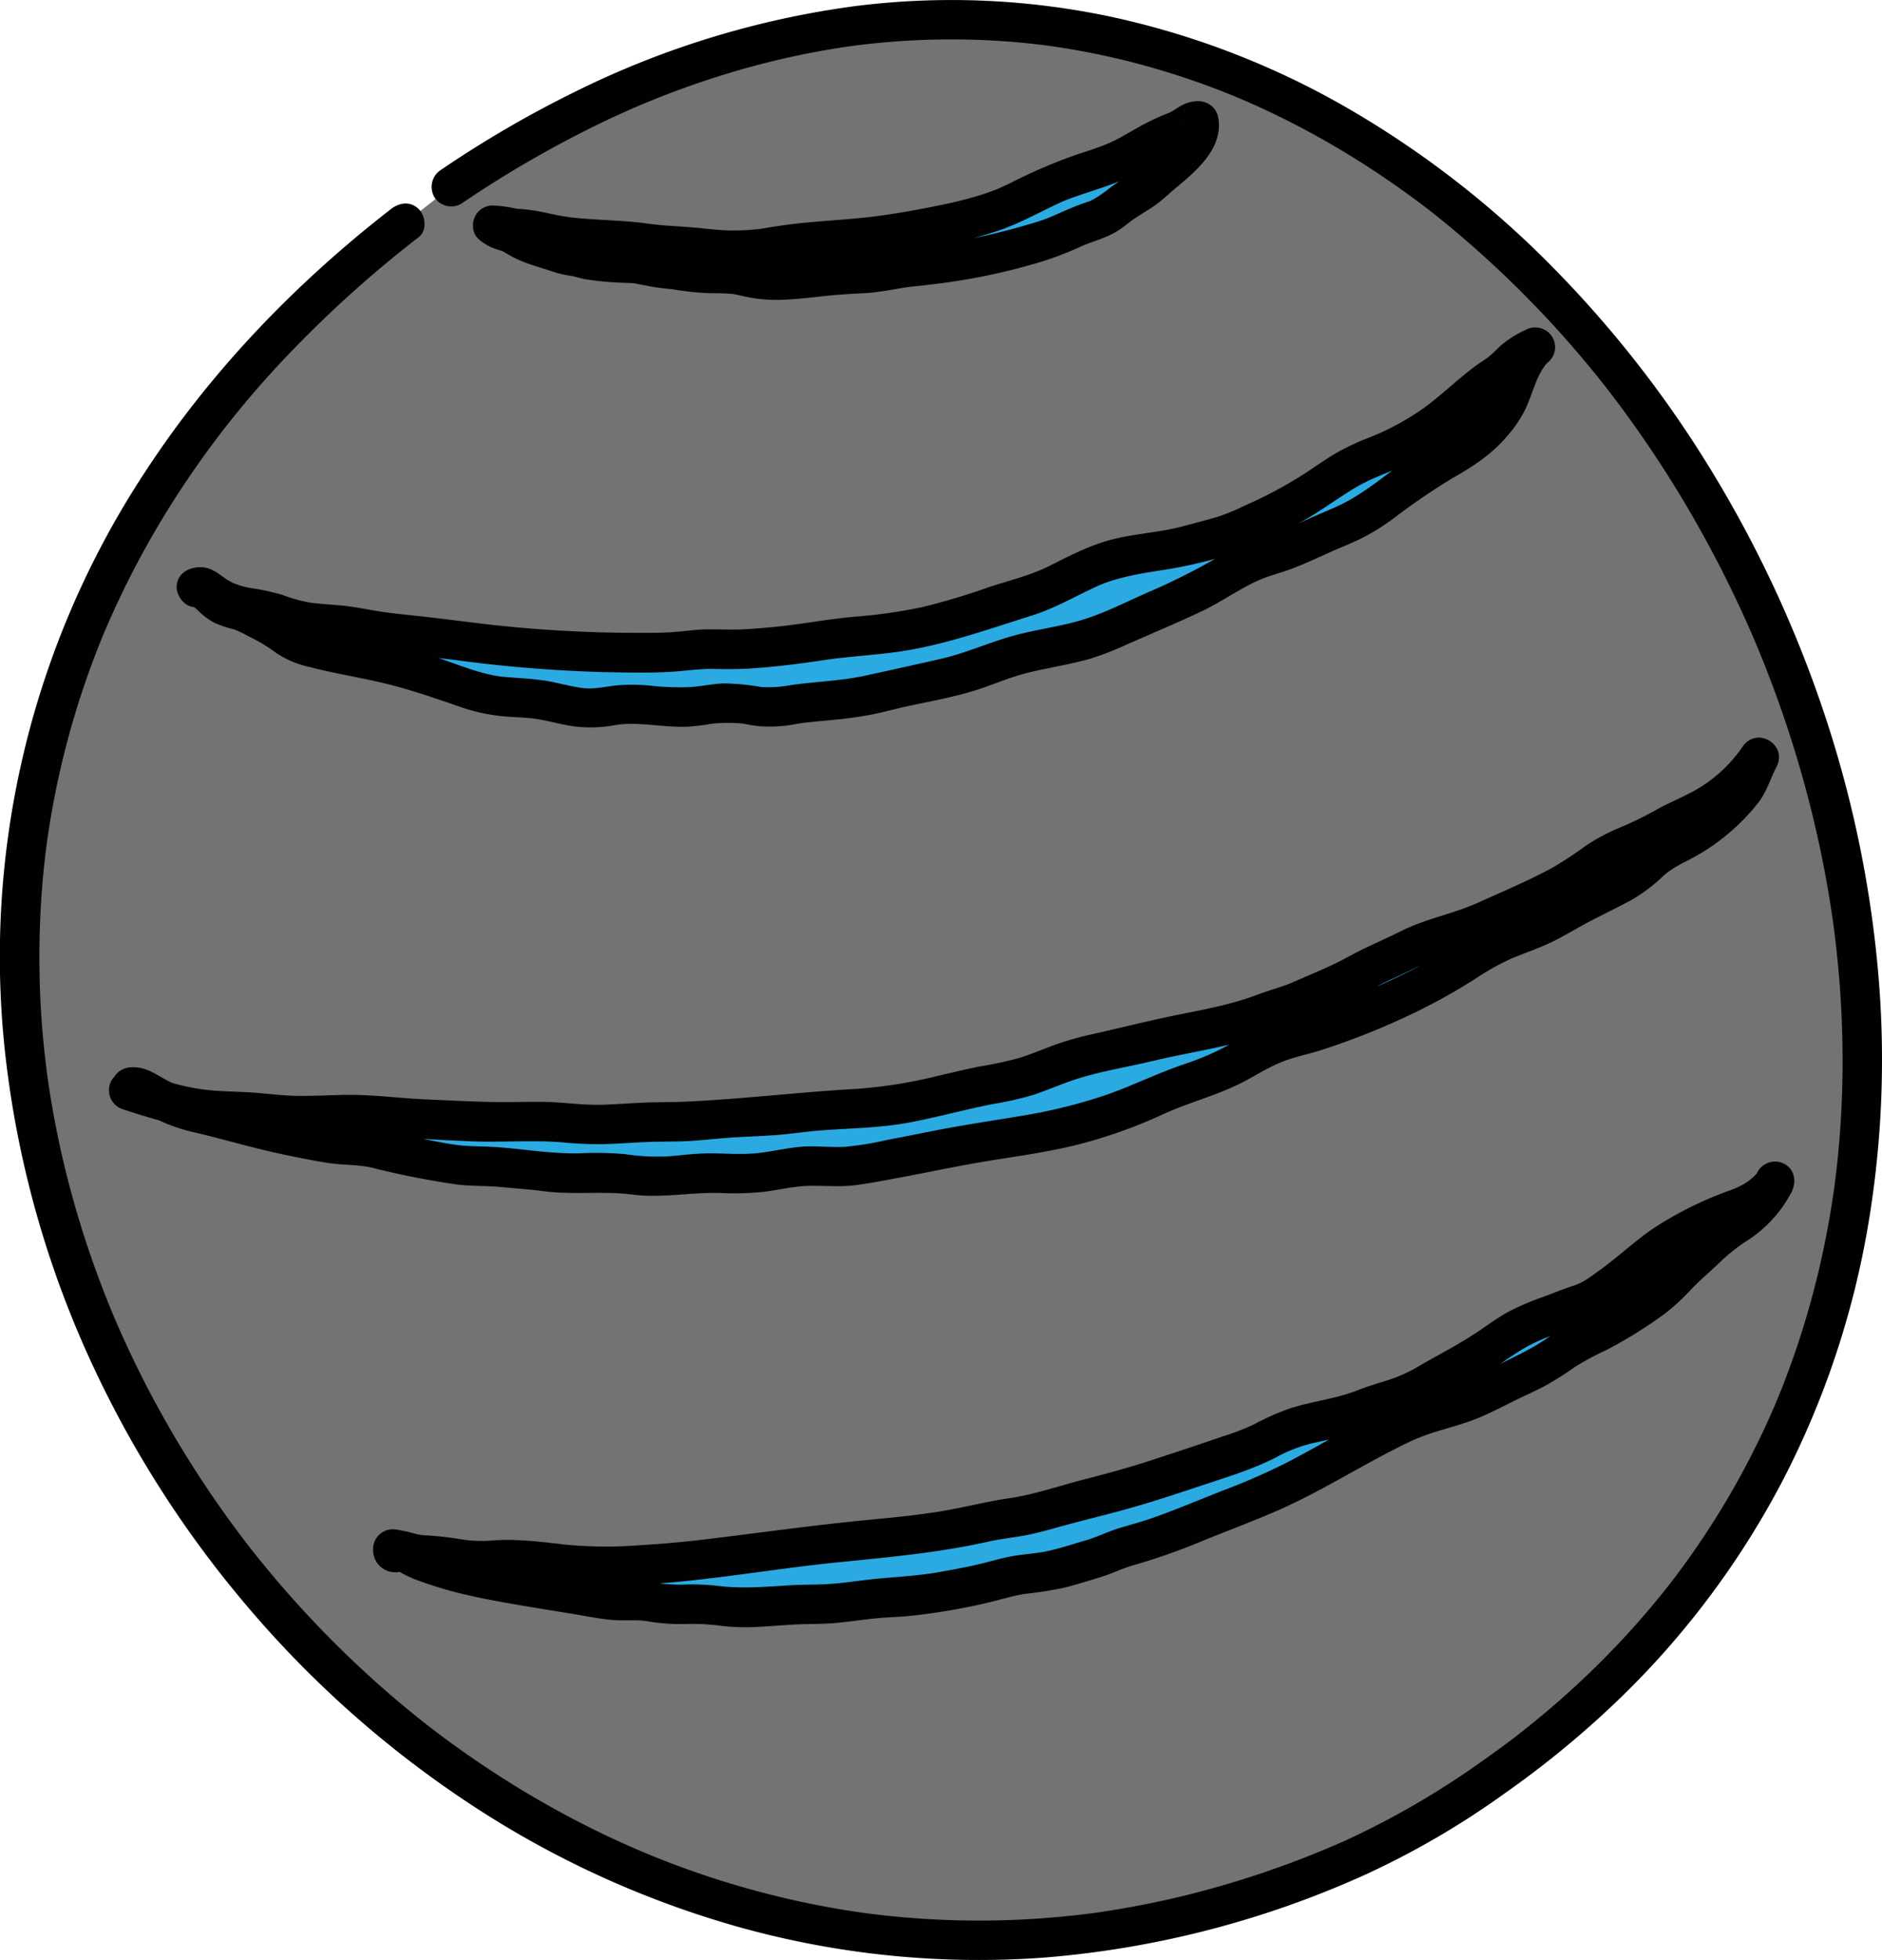
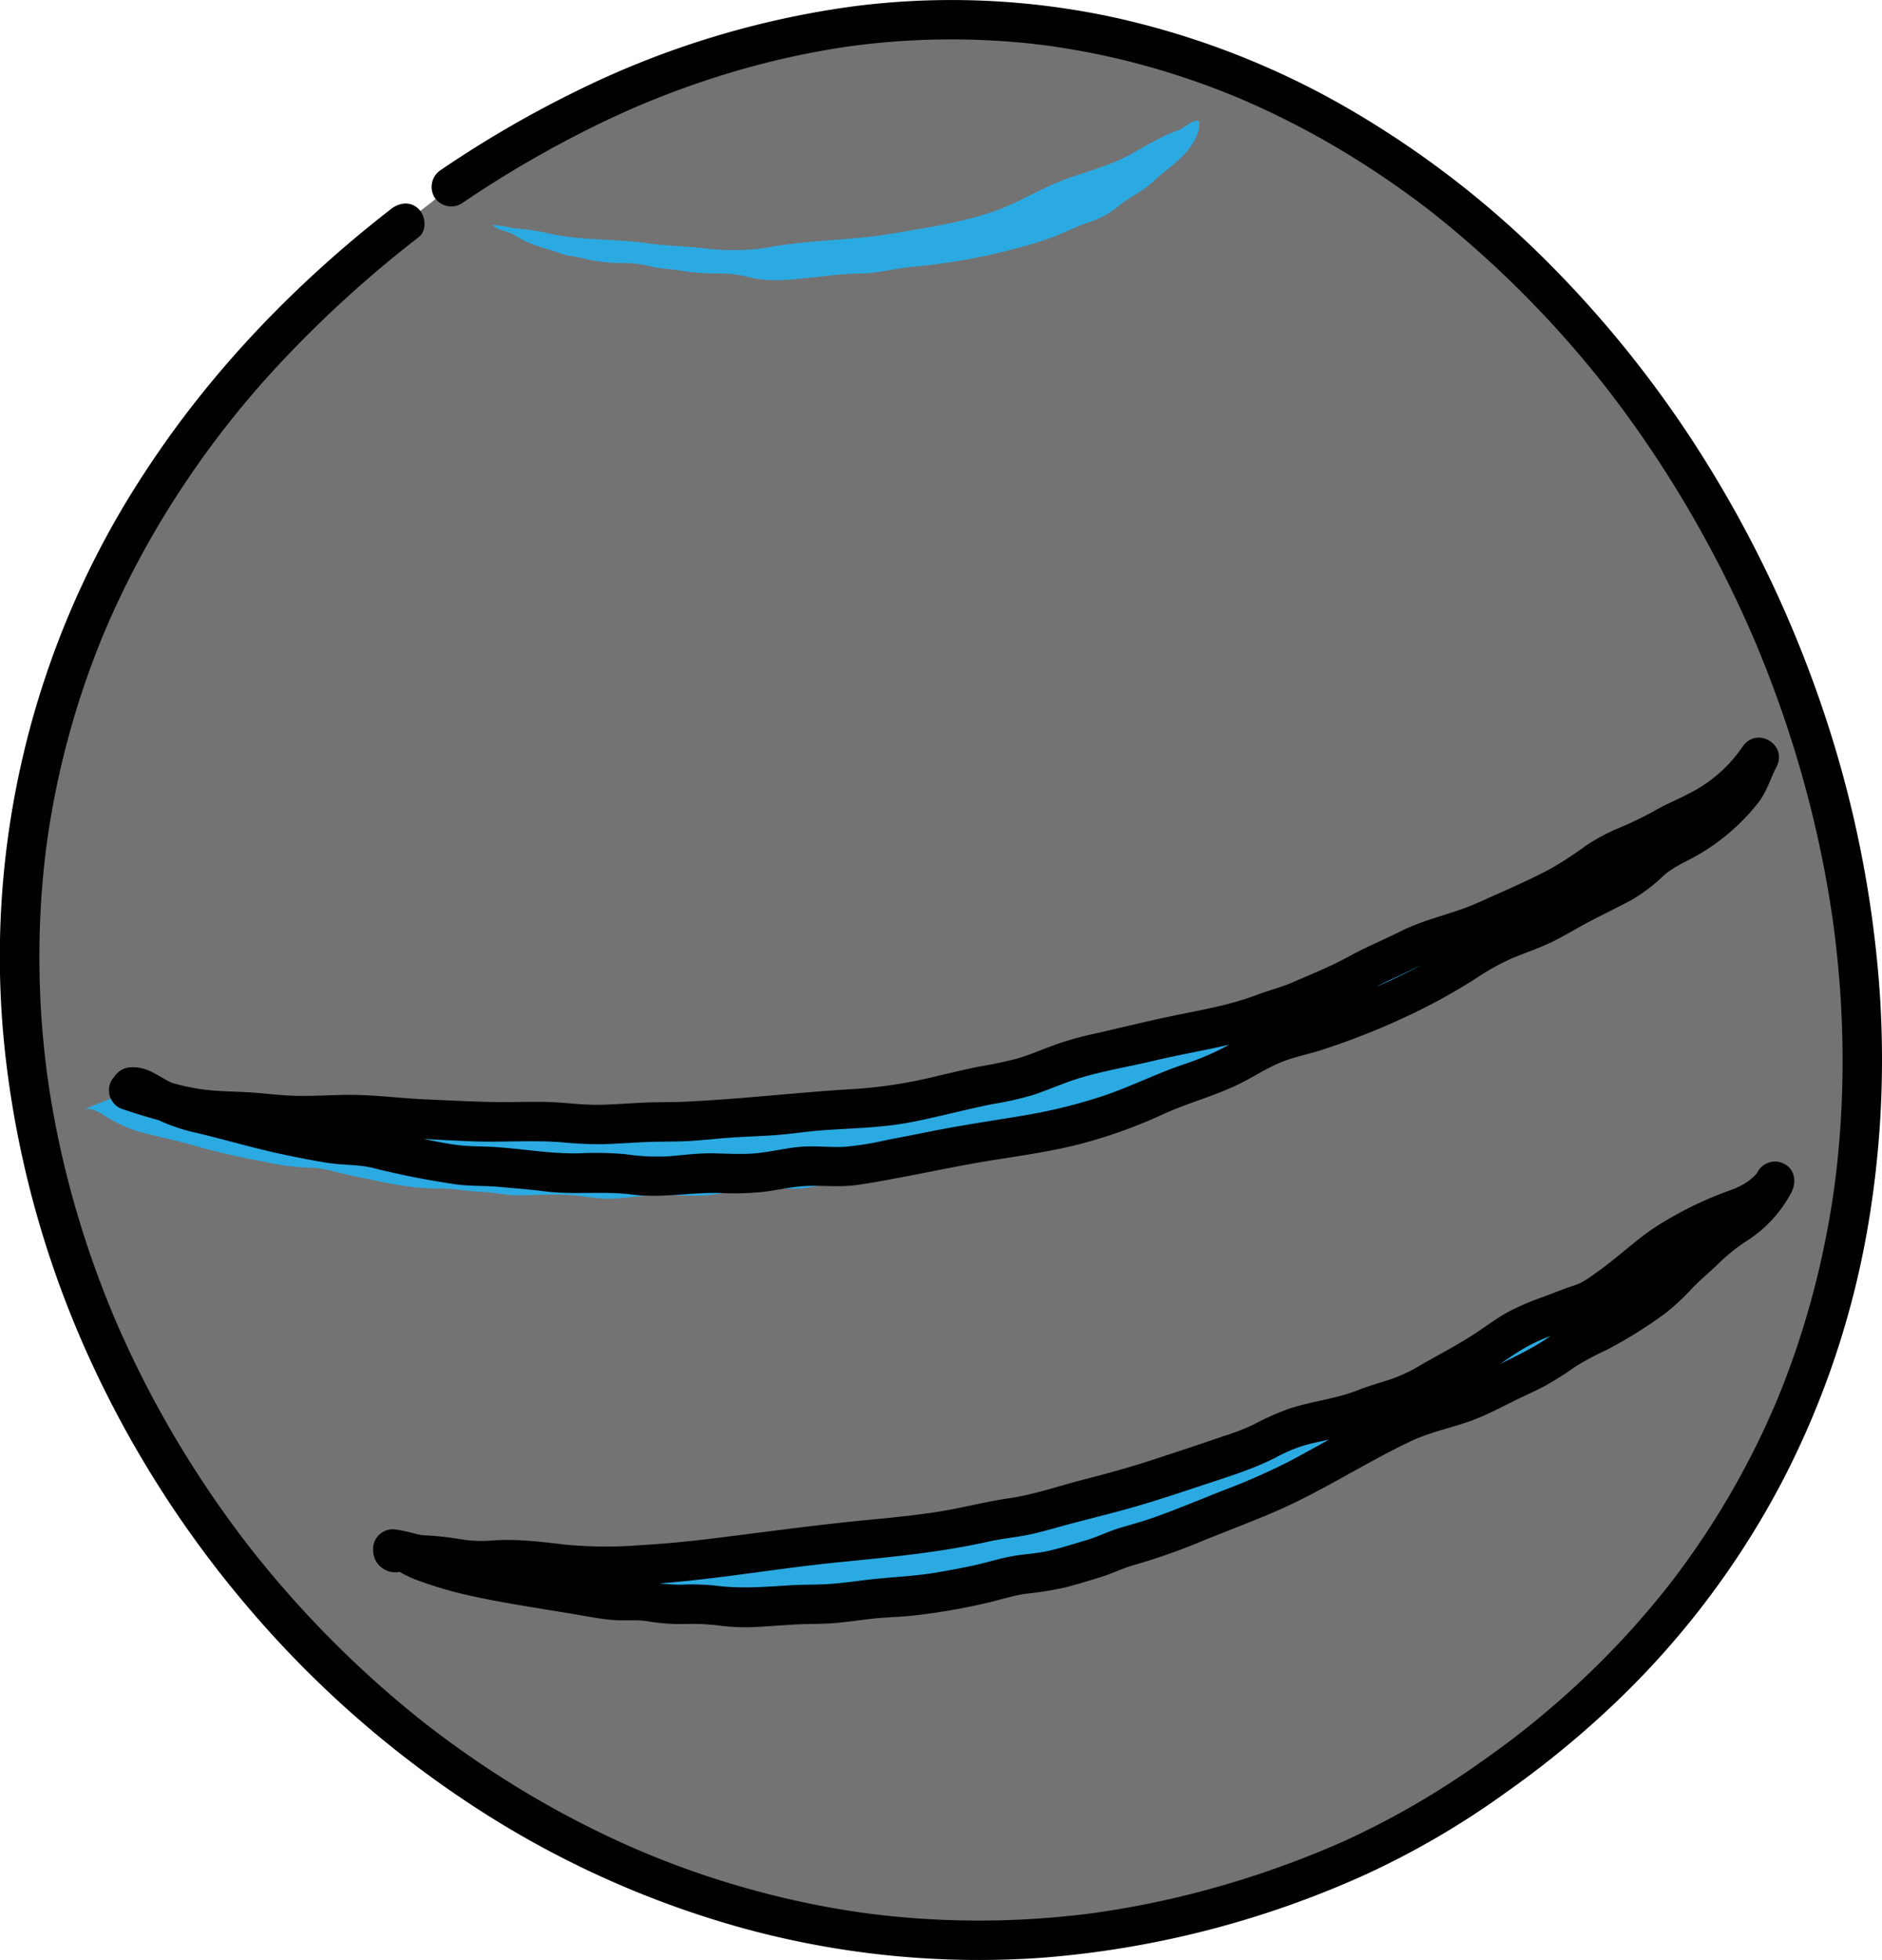
<svg xmlns="http://www.w3.org/2000/svg" viewBox="0 0 429.059 446.573">
  <defs>
    <style>.cls-1{fill:#737373;}.cls-2{fill:#010101;}.cls-3{fill:#2baae2;}</style>
  </defs>
  <g id="Layer_2" data-name="Layer 2">
    <g id="bolygo2">
      <path class="cls-1" d="M92.289,50.834c-213.306,165.328,1.718,476.041,223,369.476C563.1,288.889,344.864-121.326,102.864,42.553" />
      <path class="cls-2" d="M89.107,47.652C67.336,64.558,47.975,84.637,32.913,107.781A200.716,200.716,0,0,0,1.433,242.2a227.972,227.972,0,0,0,18.373,65.975,242.427,242.427,0,0,0,36.156,57.338,239.115,239.115,0,0,0,50.64,45.135,218.742,218.742,0,0,0,61.691,28.367,203.411,203.411,0,0,0,69.306,7.035,220.2,220.2,0,0,0,74.045-19.106,190.711,190.711,0,0,0,31.715-18.57,217.478,217.478,0,0,0,26.329-21.792,194.225,194.225,0,0,0,37.2-50.157,198.528,198.528,0,0,0,18.883-56.553,226,226,0,0,0,2.31-59.453,257.1,257.1,0,0,0-12.5-58.778,270.385,270.385,0,0,0-25.491-54.53,255.116,255.116,0,0,0-36.65-46.785,220.146,220.146,0,0,0-45.974-35.545A186.862,186.862,0,0,0,254,3.973,175.2,175.2,0,0,0,194.881,1.4,204.448,204.448,0,0,0,131.316,20.8a252.483,252.483,0,0,0-30.723,17.864,4.61,4.61,0,0,0-1.614,6.157,4.542,4.542,0,0,0,6.157,1.614,251.814,251.814,0,0,1,31.476-18.229q3.91-1.889,7.894-3.625.936-.408,1.875-.806c-.783.332.913-.379,1.172-.485q2.048-.841,4.111-1.641,7.508-2.9,15.227-5.207,7.535-2.241,15.236-3.857,3.709-.775,7.451-1.4,1.8-.3,3.616-.562c.287-.041,2.13-.291.967-.139q1.078-.141,2.158-.272A172.3,172.3,0,0,1,225.638,9.2q3.627.186,7.244.528,1.627.153,3.251.338.853.1,1.7.2c.284.035.567.073.851.108,1.049.127-.8-.117.163.02,4.726.675,9.425,1.5,14.085,2.542a176.909,176.909,0,0,1,26.77,8.293q1.567.624,3.122,1.276c-1.039-.433.472.2.787.34q.774.334,1.545.677,3.238,1.437,6.423,3,6.3,3.084,12.367,6.623,6.085,3.546,11.913,7.512,2.958,2.012,5.846,4.124,1.377,1.008,2.739,2.037c.454.344.906.691,1.359,1.036.166.127.67.524-.1-.076.314.245.63.49.944.737a238.63,238.63,0,0,1,40.188,40.637c.731.933-.566-.746.152.2l.426.556q.533.7,1.059,1.4,1.159,1.541,2.3,3.1,2.173,2.98,4.26,6.022,4.086,5.957,7.837,12.133a264.675,264.675,0,0,1,13.817,25.895q1.569,3.376,3.042,6.8.351.813.7,1.63c-.423-1,.248.6.368.889q.711,1.72,1.4,3.451,2.716,6.84,5.05,13.823a257.8,257.8,0,0,1,7.714,28.347q1.5,7.083,2.583,14.244c.176,1.162.34,2.325.5,3.489.167,1.193-.123-.993.026.2.029.233.06.466.09.7q.133,1.049.259,2.1.437,3.669.76,7.351a229.375,229.375,0,0,1,.727,28.908q-.281,7.248-1.041,14.467-.184,1.737-.4,3.47c-.07.578-.146,1.155-.219,1.732-.144,1.14.1-.707,0,.015-.056.4-.111.807-.169,1.21q-.505,3.543-1.134,7.067a199,199,0,0,1-7.082,27.942q-1.166,3.5-2.464,6.952-.62,1.647-1.27,3.283-.325.819-.658,1.635c-.116.285-.935,2.244-.5,1.206q-2.838,6.695-6.182,13.159a187.152,187.152,0,0,1-15.88,25.427q-.549.739-1.105,1.473c-.163.217-1.263,1.645-.643.848q-1.253,1.61-2.535,3.195-2.415,2.978-4.947,5.857-5.221,5.937-10.913,11.44-5.851,5.659-12.142,10.839-1.467,1.209-2.955,2.392-.787.625-1.582,1.244c-1.053.822.695-.529-.368.285q-.482.371-.966.738-3.428,2.6-6.954,5.061a190.194,190.194,0,0,1-31.359,18.151c-5.314,2.364-11.253,4.71-17.281,6.79q-9,3.1-18.255,5.416-8.751,2.178-17.67,3.594c-3.429.543-4.761.722-8.206,1.1q-4.343.48-8.7.77a198.163,198.163,0,0,1-34.531-.721q-1.936-.21-3.868-.459c-.122-.016-1.47-.2-.427-.055l-.81-.112q-1.214-.172-2.425-.358-4.226-.651-8.422-1.481-8.142-1.611-16.132-3.889a201.573,201.573,0,0,1-30.5-11.39,220.565,220.565,0,0,1-28.9-16.351q-3.494-2.337-6.9-4.8-1.623-1.173-3.224-2.376-.8-.6-1.6-1.209l-.636-.487c.739.569-.371-.291-.513-.4q-6.547-5.121-12.718-10.7a238.666,238.666,0,0,1-23.043-23.961q-2.7-3.229-5.286-6.552c-.093-.12-.521-.674-.032-.04-.245-.317-.488-.636-.731-.954q-.608-.8-1.209-1.6-1.2-1.6-2.376-3.227-4.932-6.816-9.377-13.965a235.665,235.665,0,0,1-15.5-29.325q-.4-.913-.8-1.831c-.105-.244-.209-.489-.315-.734a3.732,3.732,0,0,1-.168-.4c-.536-1.29-1.067-2.583-1.583-3.881q-1.509-3.8-2.883-7.654-2.808-7.887-5.025-15.968-2.157-7.877-3.721-15.9-.8-4.107-1.436-8.242-.152-.986-.294-1.971c-.048-.333-.3-2.158-.168-1.173q-.274-2.075-.509-4.155a202.913,202.913,0,0,1-1.029-32.956q.216-4.222.611-8.435.189-2.01.419-4.017.116-1.005.241-2.009c.042-.335.085-.669.129-1s.034-.268-.028.192l.111-.8q1.159-8.278,3.028-16.438,1.941-8.466,4.634-16.736,1.33-4.086,2.841-8.11.705-1.878,1.448-3.741.392-.986.8-1.965.243-.589.489-1.177c-.34.812.193-.452.211-.493a204.288,204.288,0,0,1,17.253-31.93A213.665,213.665,0,0,1,65.2,81.339a266.038,266.038,0,0,1,30.27-27.323c1.921-1.492,1.567-4.8,0-6.364-1.9-1.9-4.438-1.5-6.364,0Z" />
      <path class="cls-3" d="M112.329,51.317c2.166-.055,3.931.706,6.047.785a56.539,56.539,0,0,1,8.073,1.376c7.031,1.292,14.132.967,21.225,1.959,4.518.632,8.994.637,13.528,1.2a50.317,50.317,0,0,0,14.748-.4c8.976-1.608,18.091-1.45,27.1-2.966,7.792-1.311,15.9-2.483,23.385-5.063,5.917-2.039,11.232-5.556,17.089-7.6,4.987-1.738,10.323-3.148,14.862-5.8,2.314-1.352,4.926-2.76,7.327-3.966.978-.49,1.976-.791,2.988-1.2,1.368-.551,3.127-2.334,4.6-2.1.593,2.174-1.284,5.252-2.636,6.876-2.2,2.649-5.4,4.686-7.9,7.075-2.163,2.068-4.979,3.275-7.33,5.1a19.893,19.893,0,0,1-6.83,3.927c-2.657.859-5.073,2.067-7.637,3.139a85.391,85.391,0,0,1-9.384,2.951,136.007,136.007,0,0,1-23.823,4.2c-4.077.414-8.083,1.562-12.209,1.512a86,86,0,0,0-8.989.768c-5.519.486-10.627,1.4-16.111,0a26.942,26.942,0,0,0-7.158-.786,50.437,50.437,0,0,1-8.58-.718c-2.023-.332-3.872-.327-5.892-.778a26.779,26.779,0,0,0-6.32-.86,43.249,43.249,0,0,1-8.2-.742,37.031,37.031,0,0,0-3.731-.829,10.337,10.337,0,0,1-2.923-.689c-2.555-.914-5.188-1.523-7.7-2.649-1.266-.567-2.378-1.409-3.651-1.963-1.319-.574-2.924-.709-3.97-1.768" />
-       <path class="cls-2" d="M112.329,55.817c.3,0,.6.015.906.022,1.306.031-.408-.148.31.04.609.16,1.269.257,1.889.363.824.14,1.661.265,2.494.334.3.024.6.028.905.049.027,0,1.456.15.61.037,2.678.359,5.29,1.12,7.969,1.5,5.923.848,11.9.867,17.844,1.481.322.033.645.07.967.106.943.1.464.05.255.024.963.119,1.923.265,2.889.371,1.524.167,3.053.279,4.583.384,2.727.187,5.437.429,8.155.713,5.916.618,11.611-.147,17.449-1.051.073-.011.876-.123.251-.039.321-.043.644-.082.966-.121.644-.078,1.288-.149,1.933-.217,1.532-.159,3.066-.292,4.6-.417,2.829-.229,5.661-.425,8.486-.7,5.8-.557,11.565-1.547,17.3-2.583A87.85,87.85,0,0,0,228.887,52.1c2.659-1.016,5.234-2.234,7.783-3.5,1.133-.56,2.263-1.126,3.4-1.673.535-.256,1.072-.509,1.612-.755.337-.153.677-.3,1.015-.451q.434-.187-.053.022l.411-.166c5.75-2.183,11.812-3.625,17.216-6.655a89.959,89.959,0,0,1,8.128-4.382c-.192.082-.637.244.2-.058q.54-.195,1.076-.4a13.954,13.954,0,0,0,2.239-1.044c.493-.3.964-.635,1.462-.927.278-.163.955-.387-.032-.062.848-.279-.944-.059-.048.009l-4.339-3.3c-.232-1.065-.021-.482-.056-.1-.056.613.378-1.013-.032-.02a6.277,6.277,0,0,0-.219.687c.211-.783.141-.288.012-.054-.3.541-.578,1.076-.92,1.59a2.907,2.907,0,0,1-.393.565q.569-.715.129-.171l-.269.315a53.89,53.89,0,0,1-6.06,5.361q-.723.612-1.418,1.257c-.259.24-.518.48-.786.711-.668.577-.25.19-.095.078-1.155.83-2.385,1.542-3.586,2.3-.54.342-1.075.691-1.592,1.066-.483.349-.948.722-1.422,1.084.141-.108.614-.463-.06.043a23.336,23.336,0,0,1-3,1.986c-.212.113-.43.213-.643.324-1.025.537.551-.15-.156.07-.624.194-1.248.426-1.865.646-1.659.591-3.276,1.3-4.887,2.01-1.366.6-2.246,1-3.176,1.343-1.467.543-2.966.995-4.47,1.424a142.072,142.072,0,0,1-17.323,3.948q-1.056.162-2.115.311c-.936.132-.421.058-.216.031-.391.052-.784.1-1.176.151q-2.347.294-4.7.537c-3.156.329-6.253.95-9.392,1.382.719-.1-.277.028-.447.046-.393.041-.785.077-1.179.1-.711.047-1.419.052-2.132.055a40.158,40.158,0,0,0-4.288.268c-2.884.317-5.766.632-8.654.913a45.1,45.1,0,0,1-8.67.17c.692.066-.077-.009-.189-.03-.389-.071-.777-.141-1.164-.227-.665-.147-1.323-.326-1.991-.459a33.575,33.575,0,0,0-4.885-.605c-2.84-.142-5.656-.083-8.487-.435.74.092-.031-.006-.153-.025q-.578-.093-1.157-.181-1.39-.21-2.792-.359c-.3-.031-.6-.058-.9-.088.1.01-1.365-.143-.745-.07s-.868-.149-.764-.129c-.455-.087-.905-.2-1.358-.293a35.693,35.693,0,0,0-5.459-.8c-1.61-.088-3.218-.029-4.828-.162q-.465-.037-.928-.086c-.114-.012-1.413-.176-.638-.067-.806-.114-1.617-.242-2.409-.431-.742-.177-1.468-.413-2.217-.563-.528-.106-1.109-.18-1.625-.235-1.24-.131.533.187-.4-.053-1.473-.381-2.9-.918-4.353-1.371a44.459,44.459,0,0,1-4.283-1.449c.627.268-.178-.1-.324-.177-.369-.19-.727-.4-1.085-.608-.659-.385-1.313-.763-2.007-1.082a21.071,21.071,0,0,0-2.458-.932c-.293-.092-.584-.194-.877-.286q-.465-.169.241.093-.639-.4.035.061a4.578,4.578,0,0,0-6.364,0c-1.58,1.721-1.866,4.679,0,6.364a11.708,11.708,0,0,0,4.573,2.447c.233.073.468.153.7.221,1.06.309-.689-.477.352.166.585.361,1.2.694,1.8,1.031,2.819,1.583,5.982,2.362,9.024,3.378a23.94,23.94,0,0,0,4.561,1.1c.167.023.785.185.094.01.27.069.545.122.815.19.827.209,1.633.441,2.473.591a73.48,73.48,0,0,0,9.9.837c.307.013.61.043.916.062,1.405.089-.43-.12.377.044.666.135,1.338.242,2,.384a52.542,52.542,0,0,0,5.707.856c.3.031.6.06.9.093,1.435.159-.438-.112.413.063.917.187,1.866.275,2.793.4,1.544.2,3.094.343,4.651.4,1.427.055,2.855.018,4.281.088q.516.025,1.03.069c.228.02,1.134.129.226,0,.776.109,1.544.271,2.306.453a34.535,34.535,0,0,0,9.685.911c3.071-.146,6.152-.5,9.208-.833,3.032-.333,6-.514,9.045-.658,3.4-.161,6.743-.922,10.105-1.41-.666.1.116-.014.211-.024.47-.051.94-.1,1.409-.149q1.059-.111,2.115-.231,2.838-.324,5.667-.719a140.081,140.081,0,0,0,18.551-3.944A70.747,70.747,0,0,0,244.3,57.1c.63-.274,1.257-.554,1.886-.831.418-.183.835-.371,1.256-.545-.187.077-.654.258.192-.07,1.651-.64,3.331-1.162,4.951-1.881a18.786,18.786,0,0,0,3.392-1.977c.784-.566,1.527-1.184,2.307-1.755-.629.461.124-.072.28-.181.408-.284.825-.554,1.245-.819,1.321-.836,2.672-1.62,3.928-2.554,1.446-1.075,2.724-2.323,4.106-3.474,4.912-4.092,11.381-9.39,9.8-16.658a4.6,4.6,0,0,0-4.34-3.3,7.879,7.879,0,0,0-4.313,1.193c-.406.227-.791.492-1.183.743-.188.121-.377.246-.57.36s-1.038.445-.164.134a55.125,55.125,0,0,0-7.946,3.749c-1.14.624-2.259,1.283-3.392,1.918q-.767.429-1.554.819c-.329.162-.662.319-1,.471-.223.1-.92.408-.346.165-2.464,1.045-5.03,1.848-7.57,2.683a123.079,123.079,0,0,0-14.943,6.425q-.9.436-1.819.855-.507.231-1.019.455c.181-.079.682-.272-.159.066-1.257.5-2.535.952-3.828,1.357-2.638.826-5.324,1.49-8.027,2.064-5.289,1.124-10.674,2.083-16.034,2.8.622-.083-.182.02-.255.028-.4.047-.806.1-1.21.142q-.968.108-1.937.2c-1.534.15-3.07.276-4.607.4-2.828.224-5.658.427-8.481.716-3.045.312-6.069.755-9.087,1.265-.912.154-.368.063-.164.035-.381.052-.765.093-1.147.133q-1.041.11-2.086.177-2.1.132-4.2.094c-2.753-.05-5.465-.449-8.205-.674-2.813-.231-5.636-.351-8.444-.649.159.017-1.427-.161-.852-.092q.412.061-.369-.049l-1.2-.161q-1.206-.156-2.418-.274c-1.609-.156-3.222-.264-4.835-.361-3.218-.192-6.442-.332-9.647-.7-.32-.037-.642-.073-.961-.116.708.095-.745-.122-.725-.119-.773-.127-1.542-.275-2.308-.435-1.485-.309-2.961-.655-4.46-.886-.92-.142-1.847-.271-2.776-.341-.377-.029-.755-.041-1.132-.067.646.045-.006,0-.312-.052a29.768,29.768,0,0,0-5.287-.707,4.5,4.5,0,0,0,0,9Z" />
-       <path class="cls-3" d="M44.78,133.79c2.059-.382,2.826.762,4.3,1.888a17.893,17.893,0,0,0,4.4,2.068c2.262.794,4.7.727,7.009,1.306,2.678.669,5.12,1.911,7.857,2.415,4.451.819,8.96.671,13.353,1.555,5.93,1.194,12.065,1.605,18.062,2.354,7.163.894,14.415,1.8,21.6,2.463,8.758.806,17.339.838,26.138.871a77.939,77.939,0,0,0,10.386-.607c3.405-.434,6.817.008,10.229-.135a182.854,182.854,0,0,0,20.619-2.222c6.074-.957,12.246-.973,18.338-2.14a125.164,125.164,0,0,0,18.576-5.126c4.646-1.652,9.472-2.539,13.966-4.693,4.476-2.146,8.687-4.725,13.487-6.084a120.03,120.03,0,0,1,14.574-2.728,49.756,49.756,0,0,0,6.284-1.591,58.149,58.149,0,0,0,7.246-2.124c4.476-1.991,9.082-3.975,13.391-6.321,4.363-2.376,8.129-5.327,12.354-7.852,3.939-2.354,8.086-3.517,12.147-5.5a56.28,56.28,0,0,0,10.823-7.066c3.55-2.945,6.883-6.1,10.777-8.637a23.959,23.959,0,0,0,4.5-3.862c1.248-1.287,3.247-2.076,4.869-2.932-3.083,2.5-4.571,8-6.007,11.5-1.452,3.541-5.606,8.214-8.661,10.447-3.977,2.907-8.337,4.765-12.37,7.6-5.454,3.838-10.572,8.442-16.882,11.033-5.743,2.358-11.195,5.34-17.154,7.052-6.562,1.885-11.826,6.228-18.058,9.031s-12.531,5.549-18.773,8.288c-5.8,2.547-12.7,3.364-18.869,4.869-5.378,1.314-10.3,3.789-15.709,5.1-5.963,1.451-11.944,2.415-17.851,3.95-6.388,1.661-13.329,1.612-19.851,2.724a21.206,21.206,0,0,1-8.619-.018,31.64,31.64,0,0,0-10.822,0c-5.971,1.076-11.48-.154-17.435-.19-3.155-.02-6.14,1.079-9.289.859a69.2,69.2,0,0,1-8.992-1.629c-5.634-1.167-11.189-.4-16.72-2.336-4.8-1.677-9.558-3.25-14.435-4.743-8.319-2.545-16.5-3.286-24.858-5.874-2.687-.831-4-2.478-6.234-3.875-1.744-1.088-3.726-1.731-5.52-2.829s-3.674-1.159-5.527-1.915c-2.3-.939-3.673-3.152-5.862-4.348" />
-       <path class="cls-2" d="M44.78,138.29c.592-.079,1.279-.057.3-.164-.635-.069.192-.02.107.133-.01.018-.858-.706.021.044a15.387,15.387,0,0,0,3.083,2.145,23.708,23.708,0,0,0,7.2,2.335,36.581,36.581,0,0,1,7.445,1.786,36.454,36.454,0,0,0,8.313,1.816c2.476.275,5.192.369,7.523.679,2.914.386,5.793,1.022,8.712,1.407,5.475.722,10.977,1.248,16.459,1.926a316.472,316.472,0,0,0,33.723,2.736c5.474.089,11,.268,16.461-.149,2.767-.211,5.479-.61,8.262-.569,2.8.042,5.565.09,8.362-.085,5.74-.358,11.454-1.078,17.139-1.932,5.36-.805,10.811-1.087,16.228-1.809,10.688-1.423,20.87-5.134,31.112-8.34,5.208-1.63,9.825-4.352,14.753-6.618,4.434-2.039,9.89-2.951,14.915-3.716a106.759,106.759,0,0,0,15.485-3.576,69.3,69.3,0,0,0,7.763-3.274c2.429-1.092,4.847-2.215,7.211-3.442,4.687-2.434,8.87-5.623,13.372-8.357,4.476-2.719,9.355-4.019,14.041-6.517a72.011,72.011,0,0,0,12.854-9.195c1.815-1.558,3.679-3.2,5.508-4.527a53.221,53.221,0,0,0,6.163-4.739c.418-.409.814-.841,1.239-1.244.355-.338.069-.087-.016-.021a7.545,7.545,0,0,1,.811-.51c.97-.566,2-1.027,3-1.542L346.881,75.9c-3.654,3.122-5.092,8.09-6.744,12.418-.093.242-.185.484-.281.724.071-.177.409-.783,0-.032-.231.426-.445.857-.694,1.274a20.838,20.838,0,0,1-1.711,2.463q-1.056,1.282-2.229,2.462c-.371.374-.75.74-1.139,1.094q-.317.288-.641.566c-.084.073-.947.757-.472.4s-.282.193-.307.21c-.31.213-.617.429-.93.637-.543.361-1.1.708-1.653,1.047-1.264.77-2.557,1.492-3.844,2.222a70.946,70.946,0,0,0-6.944,4.416c-4.178,3.054-8.2,6.387-12.818,8.774-2.352,1.215-5.086,2.256-7.765,3.472-2.438,1.106-4.762,2.186-7.185,3.093-2.737,1.024-5.54,1.76-8.227,2.926a65.924,65.924,0,0,0-6.852,3.589,149.827,149.827,0,0,1-14.952,7.4c-5.236,2.312-10.218,4.883-15.442,6.377-5.209,1.489-10.626,2.114-15.824,3.639-5.347,1.569-10.41,3.835-15.864,5.074q-8.7,1.977-17.438,3.857c-5.348,1.155-10.982,1.278-16.605,2.087a27.474,27.474,0,0,1-6.723.445,56.323,56.323,0,0,0-8.278-.827c-2.647.054-5.247.64-7.833.821a59.139,59.139,0,0,1-8.644-.248,42.361,42.361,0,0,0-8.588-.093c-2.738.348-5.046.891-7.6.552-2.934-.389-5.778-1.289-8.707-1.708-3-.43-6.006-.549-9.018-.816-5.2-.461-10.767-2.951-15.973-4.615a158.721,158.721,0,0,0-17.172-4.346c-2.835-.569-5.67-1.15-8.47-1.875-2.785-.721-4.131-1.094-6.323-2.766a38.773,38.773,0,0,0-6.394-3.7,35.188,35.188,0,0,0-3.932-1.907c-.661-.236-1.34-.4-2.016-.58-.255-.068-.509-.133-.761-.207-.137-.04-1.1-.379-.613-.163a6.819,6.819,0,0,1-.786-.457s-.585-.441-.271-.191c.362.287-.347-.324-.413-.383-.171-.152-.339-.308-.509-.461a21.631,21.631,0,0,0-3.462-2.666c-5-2.94-9.539,4.836-4.542,7.771a11.283,11.283,0,0,1,2.149,1.72,15.287,15.287,0,0,0,3.5,2.533,27.423,27.423,0,0,0,4.325,1.448,21.025,21.025,0,0,1,3.254,1.542,36.761,36.761,0,0,1,6.276,3.737,21.826,21.826,0,0,0,7.839,3.332c5.682,1.491,11.5,2.365,17.206,3.752,5.767,1.4,11.417,3.372,17.024,5.3a40.773,40.773,0,0,0,9.228,2.1c2.525.266,5.469.314,7.74.612,2.932.385,5.782,1.276,8.709,1.71a30.5,30.5,0,0,0,9.818-.268c5.113-.844,11.316.687,16.83.355a48.9,48.9,0,0,0,4.883-.616c.093-.015.855-.1.211-.028q.369-.039.738-.071,1.144-.1,2.293-.123a34.834,34.834,0,0,1,3.583.119c.953.079.469.048.251.016.305.044.607.107.909.163.96.177,1.919.332,2.888.448a32.45,32.45,0,0,0,8.942-.562c2.321-.362,5.324-.6,7.962-.863a89.307,89.307,0,0,0,8.923-1.235c2.931-.6,5.82-1.4,8.748-2.02,5.743-1.214,11.508-2.243,17.049-4.224,2.674-.956,5.319-2,8.046-2.8,2.636-.774,5.344-1.286,8.033-1.834,2.612-.533,5.227-1.072,7.791-1.806a67.225,67.225,0,0,0,8.467-3.276c5.595-2.452,11.234-4.831,16.769-7.418,4.637-2.167,9.119-5.427,13.623-7.353,2.232-.954,5.191-1.679,7.661-2.651,2.8-1.1,5.545-2.353,8.287-3.6,2.64-1.2,5.18-2.137,7.765-3.472a54.327,54.327,0,0,0,6.793-4.293,146.365,146.365,0,0,1,13.452-9.17c4.635-2.623,8.958-5.462,12.4-9.583a27.964,27.964,0,0,0,4.2-6.269c.513-1.135.946-2.3,1.379-3.47.176-.473.35-.946.529-1.418.105-.276.211-.553.319-.828.045-.115.417-1.016.144-.379a23.012,23.012,0,0,1,1.391-2.767c.111-.185,1.027-1.4.5-.8a10.5,10.5,0,0,1,1.117-1.105,4.469,4.469,0,0,0,.352-5.909,4.548,4.548,0,0,0-5.805-1.159,22.93,22.93,0,0,0-6.149,4.015,27.1,27.1,0,0,1-2.284,2.135c-.611.488.419-.285-.27.193-.22.152-.442.3-.664.451-.615.414-1.23.826-1.829,1.262-4.117,2.991-7.994,6.834-11.917,9.675a59.573,59.573,0,0,1-12.644,6.823,54.726,54.726,0,0,0-7.6,3.594c-2.247,1.351-4.4,2.851-6.581,4.3a97.2,97.2,0,0,1-13.984,7.527,49.335,49.335,0,0,1-6.394,2.637c-2.5.722-5.034,1.368-7.547,2.052-5.163,1.4-10.581,1.671-15.79,2.916-5.279,1.262-10.012,3.709-14.822,6.142-4.547,2.3-9.472,3.369-14.33,5.029a150.778,150.778,0,0,1-14.926,4.431,118.569,118.569,0,0,1-15.721,2.187c-5.545.525-10.982,1.547-16.481,2.144-2.655.288-5.318.519-7.985.667-2.8.157-5.58.023-8.381.025-2.755,0-5.472.459-8.216.638-2.723.177-5.446.168-8.172.156a301.8,301.8,0,0,1-33.049-1.833c-5.559-.635-11.1-1.392-16.667-1.992-2.51-.271-5.174-.533-7.577-.865-2.914-.4-5.784-1.04-8.7-1.4-2.706-.338-5.439-.415-8.144-.757a33.938,33.938,0,0,1-6.66-1.827,52.664,52.664,0,0,0-7.5-1.585,19.224,19.224,0,0,1-3.323-.971c-.666-.255-.009.049-.646-.291-.158-.085-1.531-.893-.93-.462-2.264-1.624-4.093-3.326-7.126-2.925-2.409.317-4.5,1.84-4.5,4.5,0,2.184,2.073,4.82,4.5,4.5Z" />
-       <path class="cls-3" d="M29.856,248.466l-.558-.041c3.831,1.267,7.627,2.383,11.539,3.377,6.833,1.737,13.678,1.108,20.615,1.987,9,1.141,18.209-.623,27.226.569,5.178.685,10.553.606,15.776,1,6.05.459,12.174.2,18.239.157,5.016-.032,9.989.883,14.983.669,5.338-.229,10.524-.65,15.909-.62,4.519.025,9.058-.636,13.568-.913,4.954-.3,10.171-.395,15.09-1.082,7.866-1.1,15.887-.647,23.748-2.141,7.706-1.464,15.268-3.675,23.007-4.929,6.3-1.021,11.742-4.259,17.859-5.733,5.613-1.353,11.27-2.5,16.87-3.888,5.558-1.38,11.154-2.224,16.711-3.538a45.028,45.028,0,0,0,6.832-2.135c2.887-1.18,6.01-1.873,8.834-3.122,5.135-2.271,10.434-4.345,15.316-7.11,2.674-1.515,5.539-2.522,8.269-3.927a43.082,43.082,0,0,1,8.833-3.753,67.113,67.113,0,0,0,13.946-5.281c4.891-2.474,10.121-4.309,14.863-7.068,4.018-2.338,7.576-5.621,11.841-7.47a91.314,91.314,0,0,0,10.573-5.01c3.463-2.065,7.3-3.228,10.7-5.654,2.455-1.752,4.7-3.093,6.645-5.363a43.076,43.076,0,0,0,4.009-4.975c-1.62,3.006-2.124,6.078-4.594,8.618-3.974,4.084-8.059,8.055-13.215,10.644a32.455,32.455,0,0,0-5.677,3.281c-2.363,1.848-4.192,4.113-6.872,5.574-5.484,2.992-11.274,5.591-16.654,8.777-3.614,2.141-7.385,3.344-11.26,4.924s-7.234,3.9-10.769,6.091a125.811,125.811,0,0,1-21.972,10.8c-3.562,1.357-7.19,2.879-10.844,3.968-3.9,1.164-7.309,1.8-10.976,3.677-3.7,1.887-7.365,4.1-11.169,5.746-4.589,1.989-9.409,3.152-13.96,5.285a106.981,106.981,0,0,1-24.18,7.83c-7.672,1.5-15.45,2.387-23.148,3.932-7.039,1.414-14.135,2.855-21.225,3.965-3.557.557-7.22-.031-10.8.116-4.277.177-8.49,1.442-12.762,1.652-3.681.182-7.4-.18-11.086-.069-3.608.107-7.044.809-10.688.809-3.049,0-5.83-.645-8.818-.821-3.774-.221-7.673.015-11.45.059-2.917.034-5.664-.671-8.584-.781-3.343-.126-6.466-.84-9.851-.787-6.519.1-13.662-1.642-20.032-2.968-3.242-.675-6.272-1.795-9.605-1.766a54.31,54.31,0,0,1-10.245-1.375c-5.216-.973-10.371-2.081-15.454-3.556-4.316-1.251-8.82-2.177-13.179-3.317a32.693,32.693,0,0,1-6.194-2.748c-2.1-1.03-3.494-2.677-5.98-2.356" />
+       <path class="cls-3" d="M29.856,248.466l-.558-.041c3.831,1.267,7.627,2.383,11.539,3.377,6.833,1.737,13.678,1.108,20.615,1.987,9,1.141,18.209-.623,27.226.569,5.178.685,10.553.606,15.776,1,6.05.459,12.174.2,18.239.157,5.016-.032,9.989.883,14.983.669,5.338-.229,10.524-.65,15.909-.62,4.519.025,9.058-.636,13.568-.913,4.954-.3,10.171-.395,15.09-1.082,7.866-1.1,15.887-.647,23.748-2.141,7.706-1.464,15.268-3.675,23.007-4.929,6.3-1.021,11.742-4.259,17.859-5.733,5.613-1.353,11.27-2.5,16.87-3.888,5.558-1.38,11.154-2.224,16.711-3.538a45.028,45.028,0,0,0,6.832-2.135c2.887-1.18,6.01-1.873,8.834-3.122,5.135-2.271,10.434-4.345,15.316-7.11,2.674-1.515,5.539-2.522,8.269-3.927a43.082,43.082,0,0,1,8.833-3.753,67.113,67.113,0,0,0,13.946-5.281c4.891-2.474,10.121-4.309,14.863-7.068,4.018-2.338,7.576-5.621,11.841-7.47c3.463-2.065,7.3-3.228,10.7-5.654,2.455-1.752,4.7-3.093,6.645-5.363a43.076,43.076,0,0,0,4.009-4.975c-1.62,3.006-2.124,6.078-4.594,8.618-3.974,4.084-8.059,8.055-13.215,10.644a32.455,32.455,0,0,0-5.677,3.281c-2.363,1.848-4.192,4.113-6.872,5.574-5.484,2.992-11.274,5.591-16.654,8.777-3.614,2.141-7.385,3.344-11.26,4.924s-7.234,3.9-10.769,6.091a125.811,125.811,0,0,1-21.972,10.8c-3.562,1.357-7.19,2.879-10.844,3.968-3.9,1.164-7.309,1.8-10.976,3.677-3.7,1.887-7.365,4.1-11.169,5.746-4.589,1.989-9.409,3.152-13.96,5.285a106.981,106.981,0,0,1-24.18,7.83c-7.672,1.5-15.45,2.387-23.148,3.932-7.039,1.414-14.135,2.855-21.225,3.965-3.557.557-7.22-.031-10.8.116-4.277.177-8.49,1.442-12.762,1.652-3.681.182-7.4-.18-11.086-.069-3.608.107-7.044.809-10.688.809-3.049,0-5.83-.645-8.818-.821-3.774-.221-7.673.015-11.45.059-2.917.034-5.664-.671-8.584-.781-3.343-.126-6.466-.84-9.851-.787-6.519.1-13.662-1.642-20.032-2.968-3.242-.675-6.272-1.795-9.605-1.766a54.31,54.31,0,0,1-10.245-1.375c-5.216-.973-10.371-2.081-15.454-3.556-4.316-1.251-8.82-2.177-13.179-3.317a32.693,32.693,0,0,1-6.194-2.748c-2.1-1.03-3.494-2.677-5.98-2.356" />
      <path class="cls-2" d="M29.856,243.966l-.558-.041a4.461,4.461,0,0,0-4.419,3.9,4.537,4.537,0,0,0,3.223,4.938c6.471,2.126,13,4.081,19.811,4.649,3.2.266,6.4.3,9.6.512,3.344.218,6.645.707,10,.758,6.7.1,13.411-.671,20.093.048,6.556.7,13.166,1.02,19.754,1.3,6.776.285,13.568-.3,20.334.195a93.739,93.739,0,0,0,9.622.474c3.367-.1,6.728-.36,10.093-.5s6.739-.048,10.1-.256c3.332-.206,6.647-.606,9.979-.807,3.1-.187,6.2-.288,9.294-.51,3.266-.234,6.5-.747,9.761-1.018,6.9-.572,13.815-.562,20.64-1.835,6.428-1.2,12.738-2.959,19.151-4.23a74.459,74.459,0,0,0,9.212-2.07c2.86-.952,5.629-2.155,8.475-3.15,6.068-2.122,12.552-3.1,18.8-4.59,6.455-1.537,13.018-2.6,19.455-4.2,3-.745,5.793-1.925,8.71-2.9,3.039-1.014,5.991-2.058,8.934-3.336,2.9-1.258,5.812-2.474,8.67-3.818,2.817-1.326,5.488-2.933,8.322-4.22,2.728-1.239,5.4-2.563,8.1-3.859,2.768-1.327,5.707-1.945,8.613-2.882,6.231-2.008,12-5.128,17.974-7.765a73.57,73.57,0,0,0,8.55-4.243c2.459-1.493,4.723-3.281,7.134-4.848a57.07,57.07,0,0,1,8.287-4.078c2.895-1.277,5.581-2.865,8.395-4.291,5.31-2.693,10.611-5.181,15.02-9.314a41.2,41.2,0,0,0,6-7.231l-7.771-4.542c-1.245,2.412-1.906,5.357-3.67,7.465a52.139,52.139,0,0,1-6.385,6.124,36.837,36.837,0,0,1-7.318,4.647,33.626,33.626,0,0,0-7.645,5.338c-4.515,4.13-10.451,6.327-15.816,9.165-2.95,1.561-5.767,3.389-8.848,4.69-2.909,1.229-5.918,2.208-8.771,3.573-5.624,2.691-10.668,6.512-16.179,9.436a158.661,158.661,0,0,1-17.049,7.508,98.934,98.934,0,0,1-9.4,3.212,59.421,59.421,0,0,0-9.226,3.143c-3.053,1.414-5.935,3.186-8.938,4.7a66.143,66.143,0,0,1-8.421,3.4c-6.067,2.085-11.793,4.961-17.867,7.023a121.08,121.08,0,0,1-18.967,4.632c-6.864,1.152-13.74,2.149-20.566,3.518-3.3.662-6.593,1.318-9.9,1.936a70.276,70.276,0,0,1-9.81,1.585c-3.362.137-6.722-.3-10.08,0-3.45.311-6.825,1.184-10.272,1.48-3.237.278-6.489.03-9.73-.009-3.443-.042-6.81.436-10.233.7a50.631,50.631,0,0,1-9.654-.513,74.908,74.908,0,0,0-10.282-.192c-6.549.169-12.976-1.038-19.5-1.442-3.008-.186-5.985-.08-8.981-.517-3.272-.477-6.508-1.183-9.74-1.871-2.977-.634-5.931-1.507-8.934-2-3.254-.535-6.536-.39-9.789-.977-6.7-1.21-13.307-2.667-19.867-4.487-3.221-.894-6.485-1.619-9.731-2.416a31.449,31.449,0,0,1-8.014-3.153c-2.533-1.4-4.711-2.946-7.778-2.723a4.609,4.609,0,0,0-4.5,4.5c0,2.3,2.063,4.676,4.5,4.5.024,0,.942-.087.373-.1,0,0,.7.234.373.086.016.007.841.5,1.173.706,1.215.751,2.466,1.395,3.739,2.045A41.46,41.46,0,0,0,45,258.157c6.754,1.621,13.411,3.611,20.217,5.009,3.216.661,6.45,1.327,9.7,1.817,3.315.5,6.694.322,9.954,1.081a186.742,186.742,0,0,0,19.345,3.815c3.293.408,6.591.247,9.885.563s6.647.542,9.941.97c6.684.869,13.41-.1,20.113.755s13.236-.534,19.945-.358a64.562,64.562,0,0,0,10.368-.305c3.348-.449,6.652-1.253,10.04-1.319,3.68-.072,7.257.313,10.925-.208,3.441-.489,6.865-1.136,10.28-1.783,6.9-1.306,13.768-2.776,20.71-3.873,6.768-1.069,13.562-2.031,20.2-3.771a113.126,113.126,0,0,0,18.5-6.664c6.01-2.759,12.433-4.323,18.334-7.388,2.8-1.454,5.517-3.2,8.432-4.413,2.862-1.19,5.949-1.792,8.905-2.7a164.5,164.5,0,0,0,18.957-7.369,135.143,135.143,0,0,0,16.808-9.147,55.745,55.745,0,0,1,7.8-4.371c3.181-1.352,6.469-2.429,9.581-3.946,3.015-1.469,5.869-3.274,8.853-4.811s6.032-3.024,9.01-4.61a37.65,37.65,0,0,0,7.422-5.589c2.221-2,4.9-3.086,7.479-4.522a48.454,48.454,0,0,0,14.189-12.182c1.884-2.451,2.7-5.382,4.105-8.1,2.666-5.163-4.576-9.38-7.771-4.542a32.42,32.42,0,0,1-12.083,10.564c-2.529,1.326-5.178,2.391-7.658,3.813a80.647,80.647,0,0,1-8.35,4.055,43.972,43.972,0,0,0-7.71,4.142,86.392,86.392,0,0,1-7.549,4.955c-5.38,2.922-11.161,5.335-16.737,7.863-5.736,2.6-11.933,3.675-17.592,6.489-2.666,1.325-5.367,2.538-8.056,3.81-2.721,1.288-5.31,2.829-8.046,4.1-2.865,1.328-5.782,2.538-8.675,3.8-2.615,1.142-5.4,1.815-8.064,2.829-5.816,2.213-11.816,3.316-17.9,4.54-6.452,1.3-12.853,2.9-19.27,4.364a72.434,72.434,0,0,0-8.805,2.442c-2.832,1.032-5.6,2.229-8.486,3.123A91.773,91.773,0,0,1,223.247,243c-3.145.64-6.268,1.385-9.393,2.115A108.044,108.044,0,0,1,195.2,248.09c-12.934.735-25.815,2.3-38.76,2.91-3.247.153-6.5.081-9.75.228s-6.485.411-9.73.481c-3.216.07-6.418-.285-9.622-.511-3.373-.237-6.739-.159-10.118-.111-6.555.094-13.046-.3-19.591-.574-6.595-.273-13.084-1.209-19.7-1.045-3.233.08-6.465.243-9.7.223s-6.419-.435-9.647-.69c-3.316-.261-6.646-.288-9.964-.532a47.541,47.541,0,0,1-8.991-1.636c-3.071-.83-6.115-1.754-9.137-2.747l-1.2,8.839.558.041c2.427.177,4.5-2.2,4.5-4.5a4.587,4.587,0,0,0-4.5-4.5Z" />
      <path class="cls-3" d="M90.336,353.717q-.909.105-.763-.649a18.508,18.508,0,0,1,4.478.842,34.058,34.058,0,0,0,5.695.549c2.4.125,4.832.818,7.244,1.062,3.151.32,6.275-.261,9.441-.272,6.536-.024,12.937,1.688,19.464,1.628a224.773,224.773,0,0,0,24.446-1.591c8.694-1.02,17.311-2.366,26.015-3.334,9.982-1.111,20.16-1.751,30.066-3.4,4.59-.763,8.94-2.174,13.589-2.691a81.373,81.373,0,0,0,11.849-2.75c7.108-1.9,14.329-3.568,21.294-5.892,5.131-1.713,10.3-3.22,15.358-5.1,3.162-1.174,6.3-1.987,9.306-3.541a42.317,42.317,0,0,1,8.918-3.77c4.787-1.215,9.374-1.806,13.957-3.712,3.907-1.625,8.164-2.36,11.942-4.259,3.81-1.916,7.34-4.409,11.189-6.324,4.07-2.026,7.326-4.737,11.174-7.087,3.92-2.394,8.219-3.541,12.39-5.285,1.7-.709,3.709-1.127,5.346-1.944a50.368,50.368,0,0,0,4.869-3.357c3.949-2.62,7.156-5.951,11-8.668a67.467,67.467,0,0,1,9.024-5.077,59.468,59.468,0,0,1,7.064-3.231,28.349,28.349,0,0,0,5.134-2.209c1.377-.829,4.239-2.963,4.824-4.531a24.217,24.217,0,0,1-7.184,8.615c-2.419,1.812-4.942,3.147-7.125,5.282-1.939,1.9-3.826,3.7-5.853,5.49-1.763,1.56-3.237,3.262-4.872,4.94-1.709,1.753-3.82,2.865-5.775,4.317a88.346,88.346,0,0,1-14.1,8.014,61.832,61.832,0,0,0-6.44,4.164,83.078,83.078,0,0,1-9.288,4.811c-3.071,1.457-6.179,3.248-9.367,4.436-4.143,1.545-8.533,2.246-12.584,4.046-8.673,3.855-16.8,8.719-25.152,13.212-7.36,3.957-15.054,6.7-22.779,9.8a138.112,138.112,0,0,1-17.122,6.063c-2.491.637-4.792,1.952-7.288,2.674-3.389.979-6.876,2.15-10.326,2.888-2.606.558-5.265.573-7.877,1.1-3.116.626-6.12,1.6-9.249,2.207-6.078,1.18-12.639,2.549-18.831,2.764-5.871.2-11.578,1.574-17.475,1.546-5.7-.027-11.192.75-16.889.785-3.152.02-5.917-.642-9.01-.823-2.56-.15-5.161.262-7.718.081-2.424-.171-4.564-.853-7.053-.833a43.278,43.278,0,0,1-7.854-.387c-8.677-1.5-17.478-2.747-26.092-4.49a87.255,87.255,0,0,1-11.645-2.988c-1.447-.5-2.911-.919-4.331-1.524-1.9-.811-3.654-2.423-5.824-2.386" />
      <path class="cls-2" d="M90.336,349.217h-.389l2.272.614-.257-.108,1.614,1.614-.125-.216.615,2.272.007-.324-4.5,4.5c.053,0,.843.007.278-.046a5.968,5.968,0,0,1,.768.165c.591.138,1.172.314,1.762.453a29.833,29.833,0,0,0,4.5.663c2.548.2,4.479.363,6.961.782,5.778.973,11.514-.142,17.322.4,5.665.532,11.184,1.469,16.9,1.359q8.7-.168,17.37-1.03c11.844-1.16,23.587-3.153,35.429-4.337,11.555-1.156,23.021-2.182,34.373-4.715,2.762-.616,5.336-.888,8.073-1.367,2.908-.509,5.742-1.347,8.584-2.128,5.48-1.506,11.014-2.809,16.478-4.37s10.864-3.375,16.253-5.162c5.453-1.808,11.112-3.535,16.231-6.161a34.185,34.185,0,0,1,7.081-2.925c2.609-.682,5.269-1.156,7.889-1.794a82.912,82.912,0,0,0,7.874-2.6c2.431-.855,4.936-1.489,7.355-2.383,5.367-1.983,9.987-5.364,15.045-7.967,4.693-2.416,8.686-5.982,13.416-8.314,4.354-2.146,9.357-3.444,13.964-5.335,2.643-1.086,4.777-2.881,7.1-4.5,2.382-1.663,4.594-3.553,6.814-5.422a62.865,62.865,0,0,1,12.51-7.844,67.605,67.605,0,0,1,7.17-3.2,25.545,25.545,0,0,0,6.533-3.263c1.835-1.358,3.974-2.976,4.933-5.123.991-2.217.643-4.837-1.614-6.157a4.553,4.553,0,0,0-6.157,1.615,21.135,21.135,0,0,1-3.624,5.207,33.813,33.813,0,0,1-5.6,4.313,52.569,52.569,0,0,0-6.451,5.464c-2.01,1.918-4.143,3.71-6.072,5.711a32.84,32.84,0,0,1-5.322,4.864c-2.1,1.413-4.123,2.932-6.293,4.245-4.613,2.794-9.7,4.738-14.111,7.847-4.35,3.065-9.135,5.119-13.862,7.508a55.044,55.044,0,0,1-7.068,3.227c-2.542.861-5.161,1.467-7.721,2.268-5.577,1.745-10.85,4.617-15.984,7.37-4.959,2.659-9.826,5.493-14.809,8.107A148.964,148.964,0,0,1,279,339.526c-5.292,2.08-10.542,4.3-15.9,6.2-2.577.913-5.192,1.619-7.809,2.4-2.591.77-5.008,2.009-7.606,2.776-2.767.818-5.516,1.71-8.325,2.379-2.777.661-5.618.759-8.425,1.247-2.836.493-5.59,1.375-8.394,2.011s-5.633,1.14-8.455,1.645c-5.442.974-10.882,1.1-16.367,1.753-2.9.345-5.794.777-8.711.963s-5.855.11-8.78.287c-5.648.342-11.137.828-16.775.117a52.271,52.271,0,0,0-8.429-.242,49.945,49.945,0,0,1-7.775-.74c-2.85-.318-5.744.1-8.59-.325-2.734-.414-5.476-.934-8.213-1.378-5.775-.937-11.553-1.863-17.291-3.008-2.842-.567-5.681-1.163-8.474-1.937-1.27-.351-2.524-.75-3.772-1.172-1.154-.39-2.926-.912-3.693-1.27-2.6-1.21-4.673-2.682-7.659-2.8a4.5,4.5,0,0,0,0,9c-.674-.026.79.253.613.175.057.025.876.5,1.21.692a26.619,26.619,0,0,0,4.147,1.877c2.7.966,5.433,1.853,8.207,2.561,5.7,1.455,11.524,2.445,17.32,3.415,3.041.509,6.086,1,9.129,1.492,3.113.508,6.234,1.172,9.378,1.443,2.538.219,5.707-.067,7.831.261a43.716,43.716,0,0,0,8.822.663,48.6,48.6,0,0,1,8.343.435,47.8,47.8,0,0,0,8.467.211c2.9-.152,5.8-.411,8.707-.554,2.93-.144,5.86-.059,8.785-.321s5.8-.708,8.7-1.015c2.872-.305,5.76-.331,8.632-.64a144.153,144.153,0,0,0,17.661-3.045c2.8-.662,5.567-1.575,8.419-1.973a78.163,78.163,0,0,0,8.973-1.438c2.694-.7,5.361-1.526,8.022-2.339s5.155-2.1,7.859-2.822a143.244,143.244,0,0,0,16-5.695c5.473-2.195,11-4.27,16.4-6.626,10.5-4.575,20.108-10.929,30.458-15.823,4.891-2.313,10.243-3.2,15.262-5.245,2.865-1.168,5.585-2.611,8.357-3.977,2.324-1.144,4.7-2.188,6.991-3.393a74.557,74.557,0,0,0,6.928-4.4,66.688,66.688,0,0,1,7.077-3.774,102.364,102.364,0,0,0,13.463-8.4,52.4,52.4,0,0,0,6.267-5.87c1.956-1.968,4.089-3.761,6.089-5.686a41.606,41.606,0,0,1,5.834-4.694A29.139,29.139,0,0,0,408.536,271.4l-7.771-4.542c-.089.2-.2.377-.295.574.028-.056.48-.57.122-.155a11.819,11.819,0,0,1-1.07,1.065c-.143.128-.992.813-.462.41-.4.305-.82.594-1.246.863-1.932,1.217-3.708,1.625-5.986,2.558a83.349,83.349,0,0,0-14.795,7.638c-4.35,2.928-8.15,6.595-12.353,9.6-2.08,1.489-3.662,2.771-5.793,3.462-2.42.784-4.767,1.759-7.153,2.642a58.314,58.314,0,0,0-8.02,3.454c-2.261,1.252-4.355,2.791-6.491,4.239-4.4,2.981-9.194,5.415-13.792,8.074a32.772,32.772,0,0,1-6.6,3.037c-2.456.8-4.934,1.488-7.336,2.441-5.06,2.007-10.474,2.493-15.607,4.2a58.663,58.663,0,0,0-8.089,3.609,55.129,55.129,0,0,1-7.093,2.72c-5.281,1.834-10.585,3.562-15.9,5.311s-10.675,3.2-16.079,4.592c-5.523,1.424-11.067,3.357-16.719,4.177-5.378.78-10.614,2.193-15.98,3.041-5.385.851-10.815,1.38-16.24,1.9-11.6,1.114-23.106,2.7-34.662,4.14-5.692.709-11.4,1.275-17.126,1.6a98.64,98.64,0,0,1-16.9-.1c-5.66-.653-11.1-1.379-16.812-.974a28.693,28.693,0,0,1-7.455-.311,73.672,73.672,0,0,0-8.207-.874,4.785,4.785,0,0,1-1.114-.159c-.586-.117-1.16-.272-1.738-.421a16.449,16.449,0,0,0-4.207-.635,4.578,4.578,0,0,0-4.5,4.5,5.04,5.04,0,0,0,5.263,5.149,4.5,4.5,0,1,0,0-9Z" />
    </g>
  </g>
</svg>